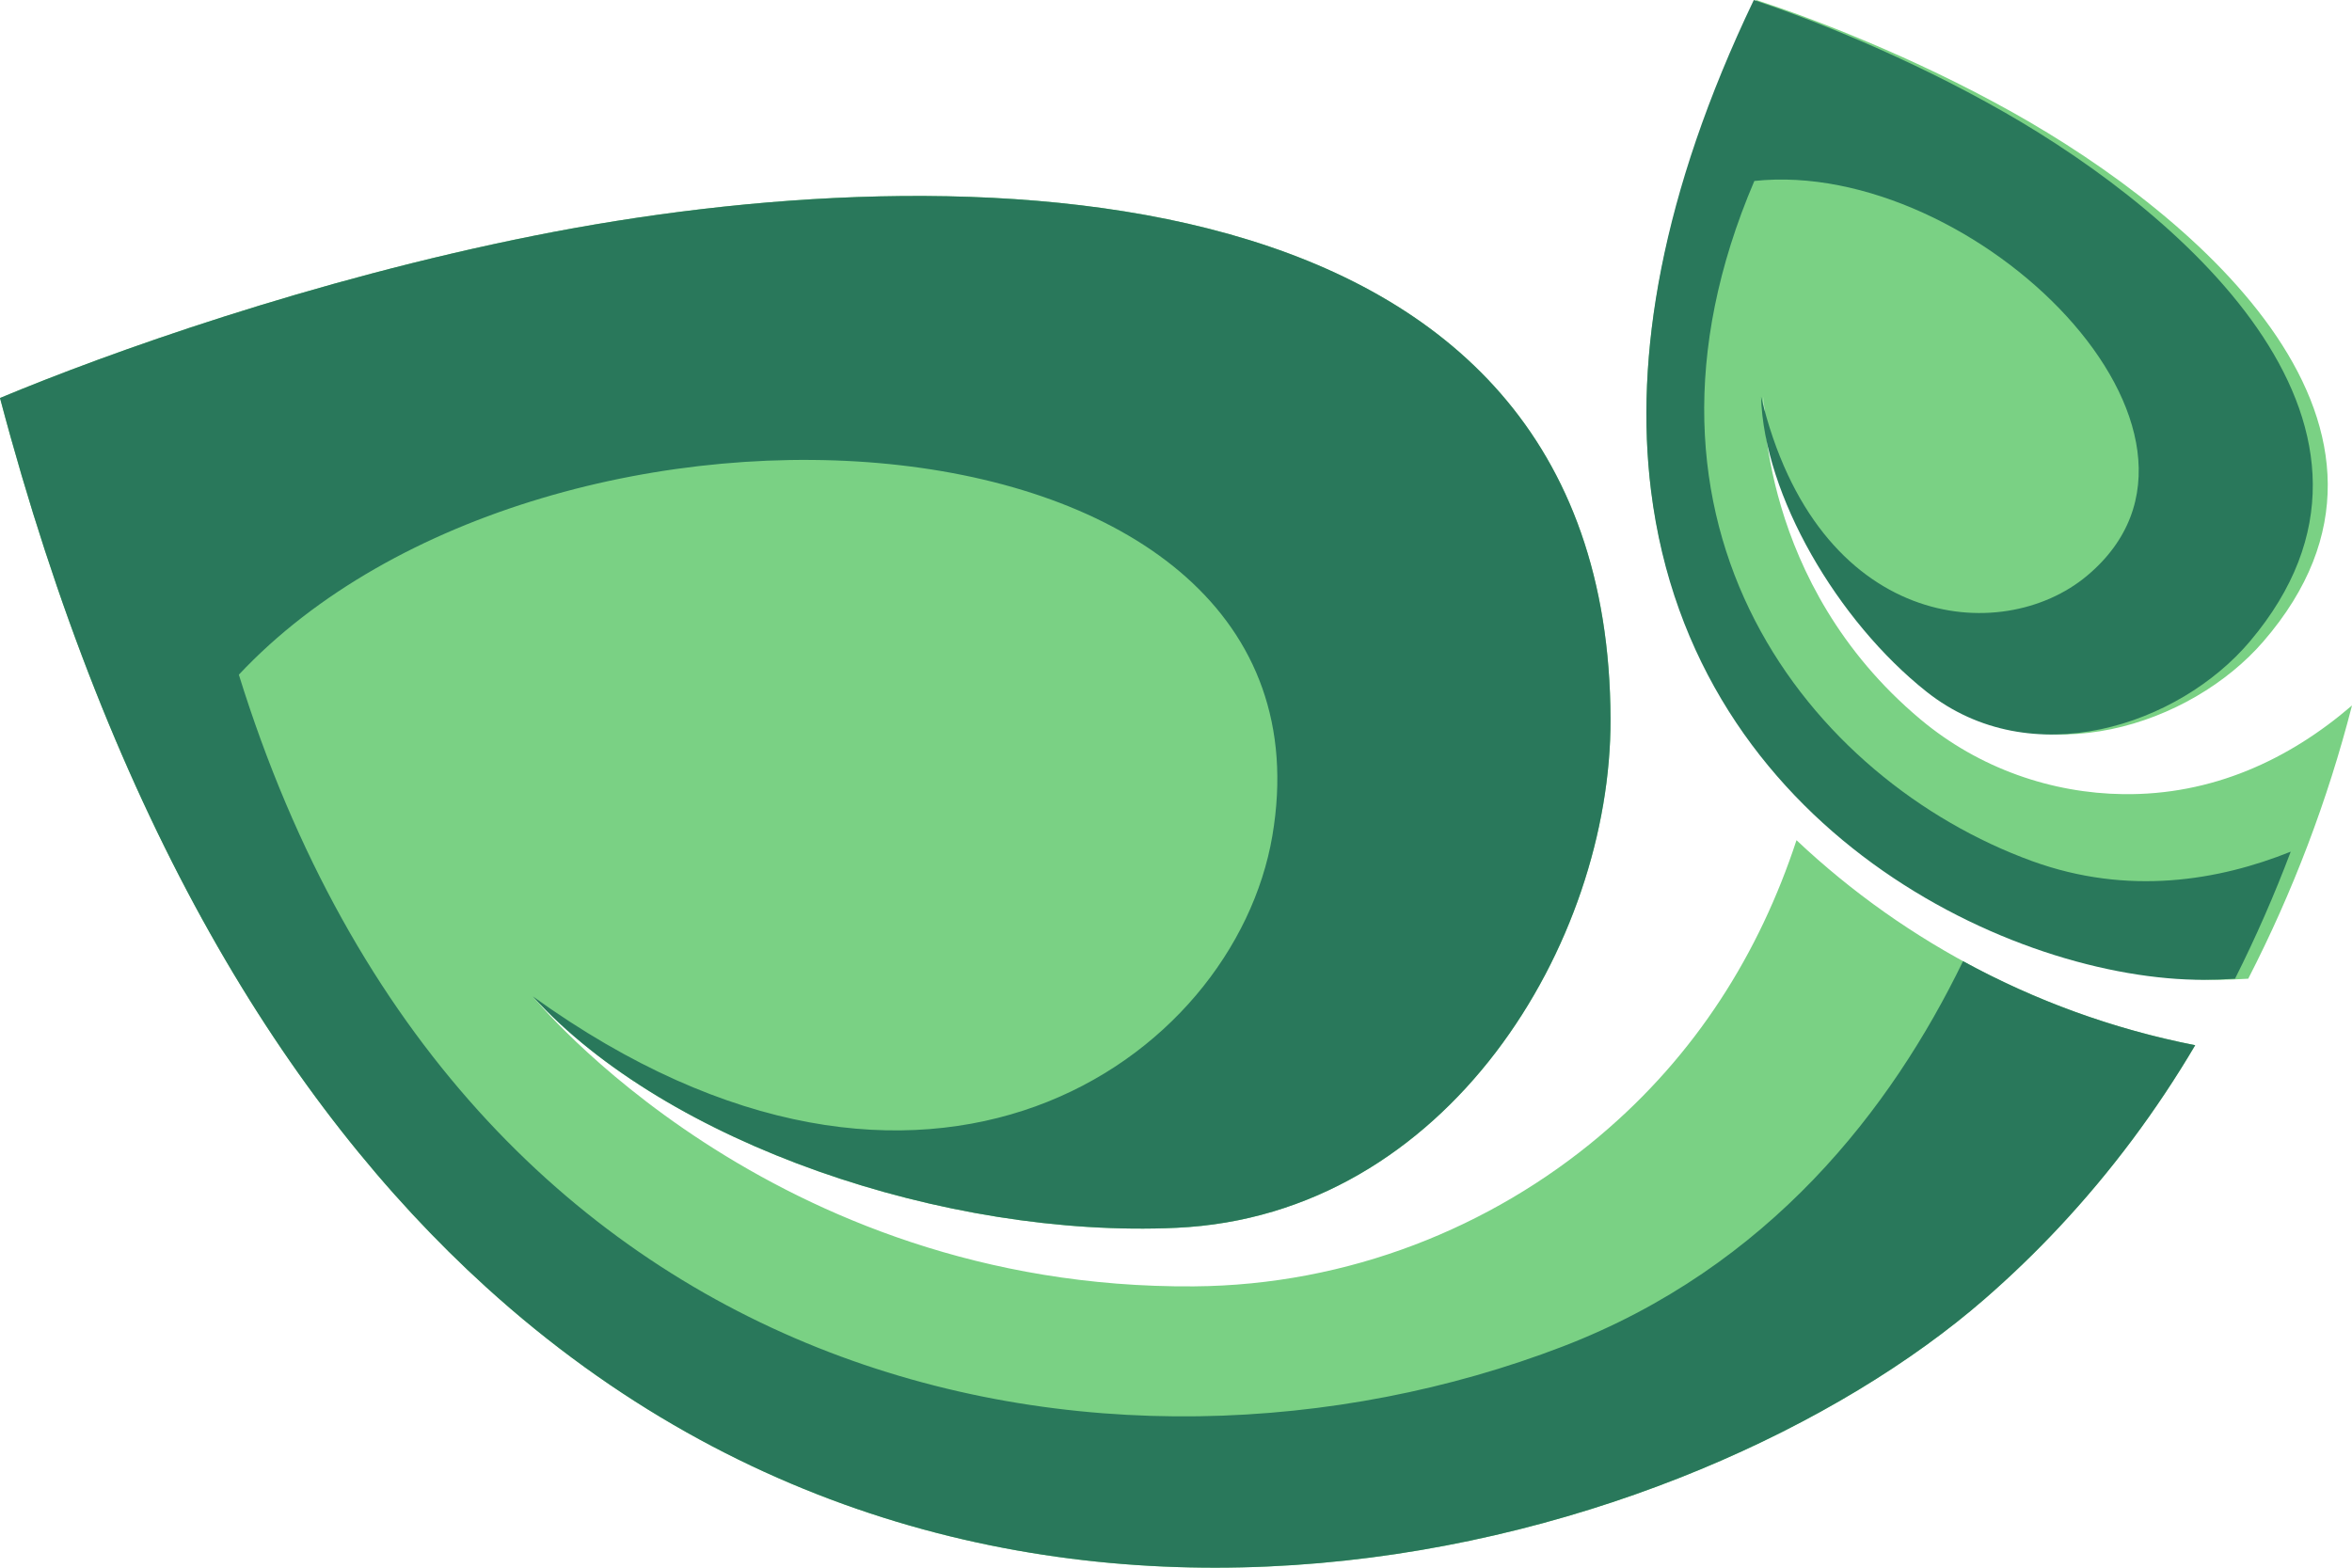
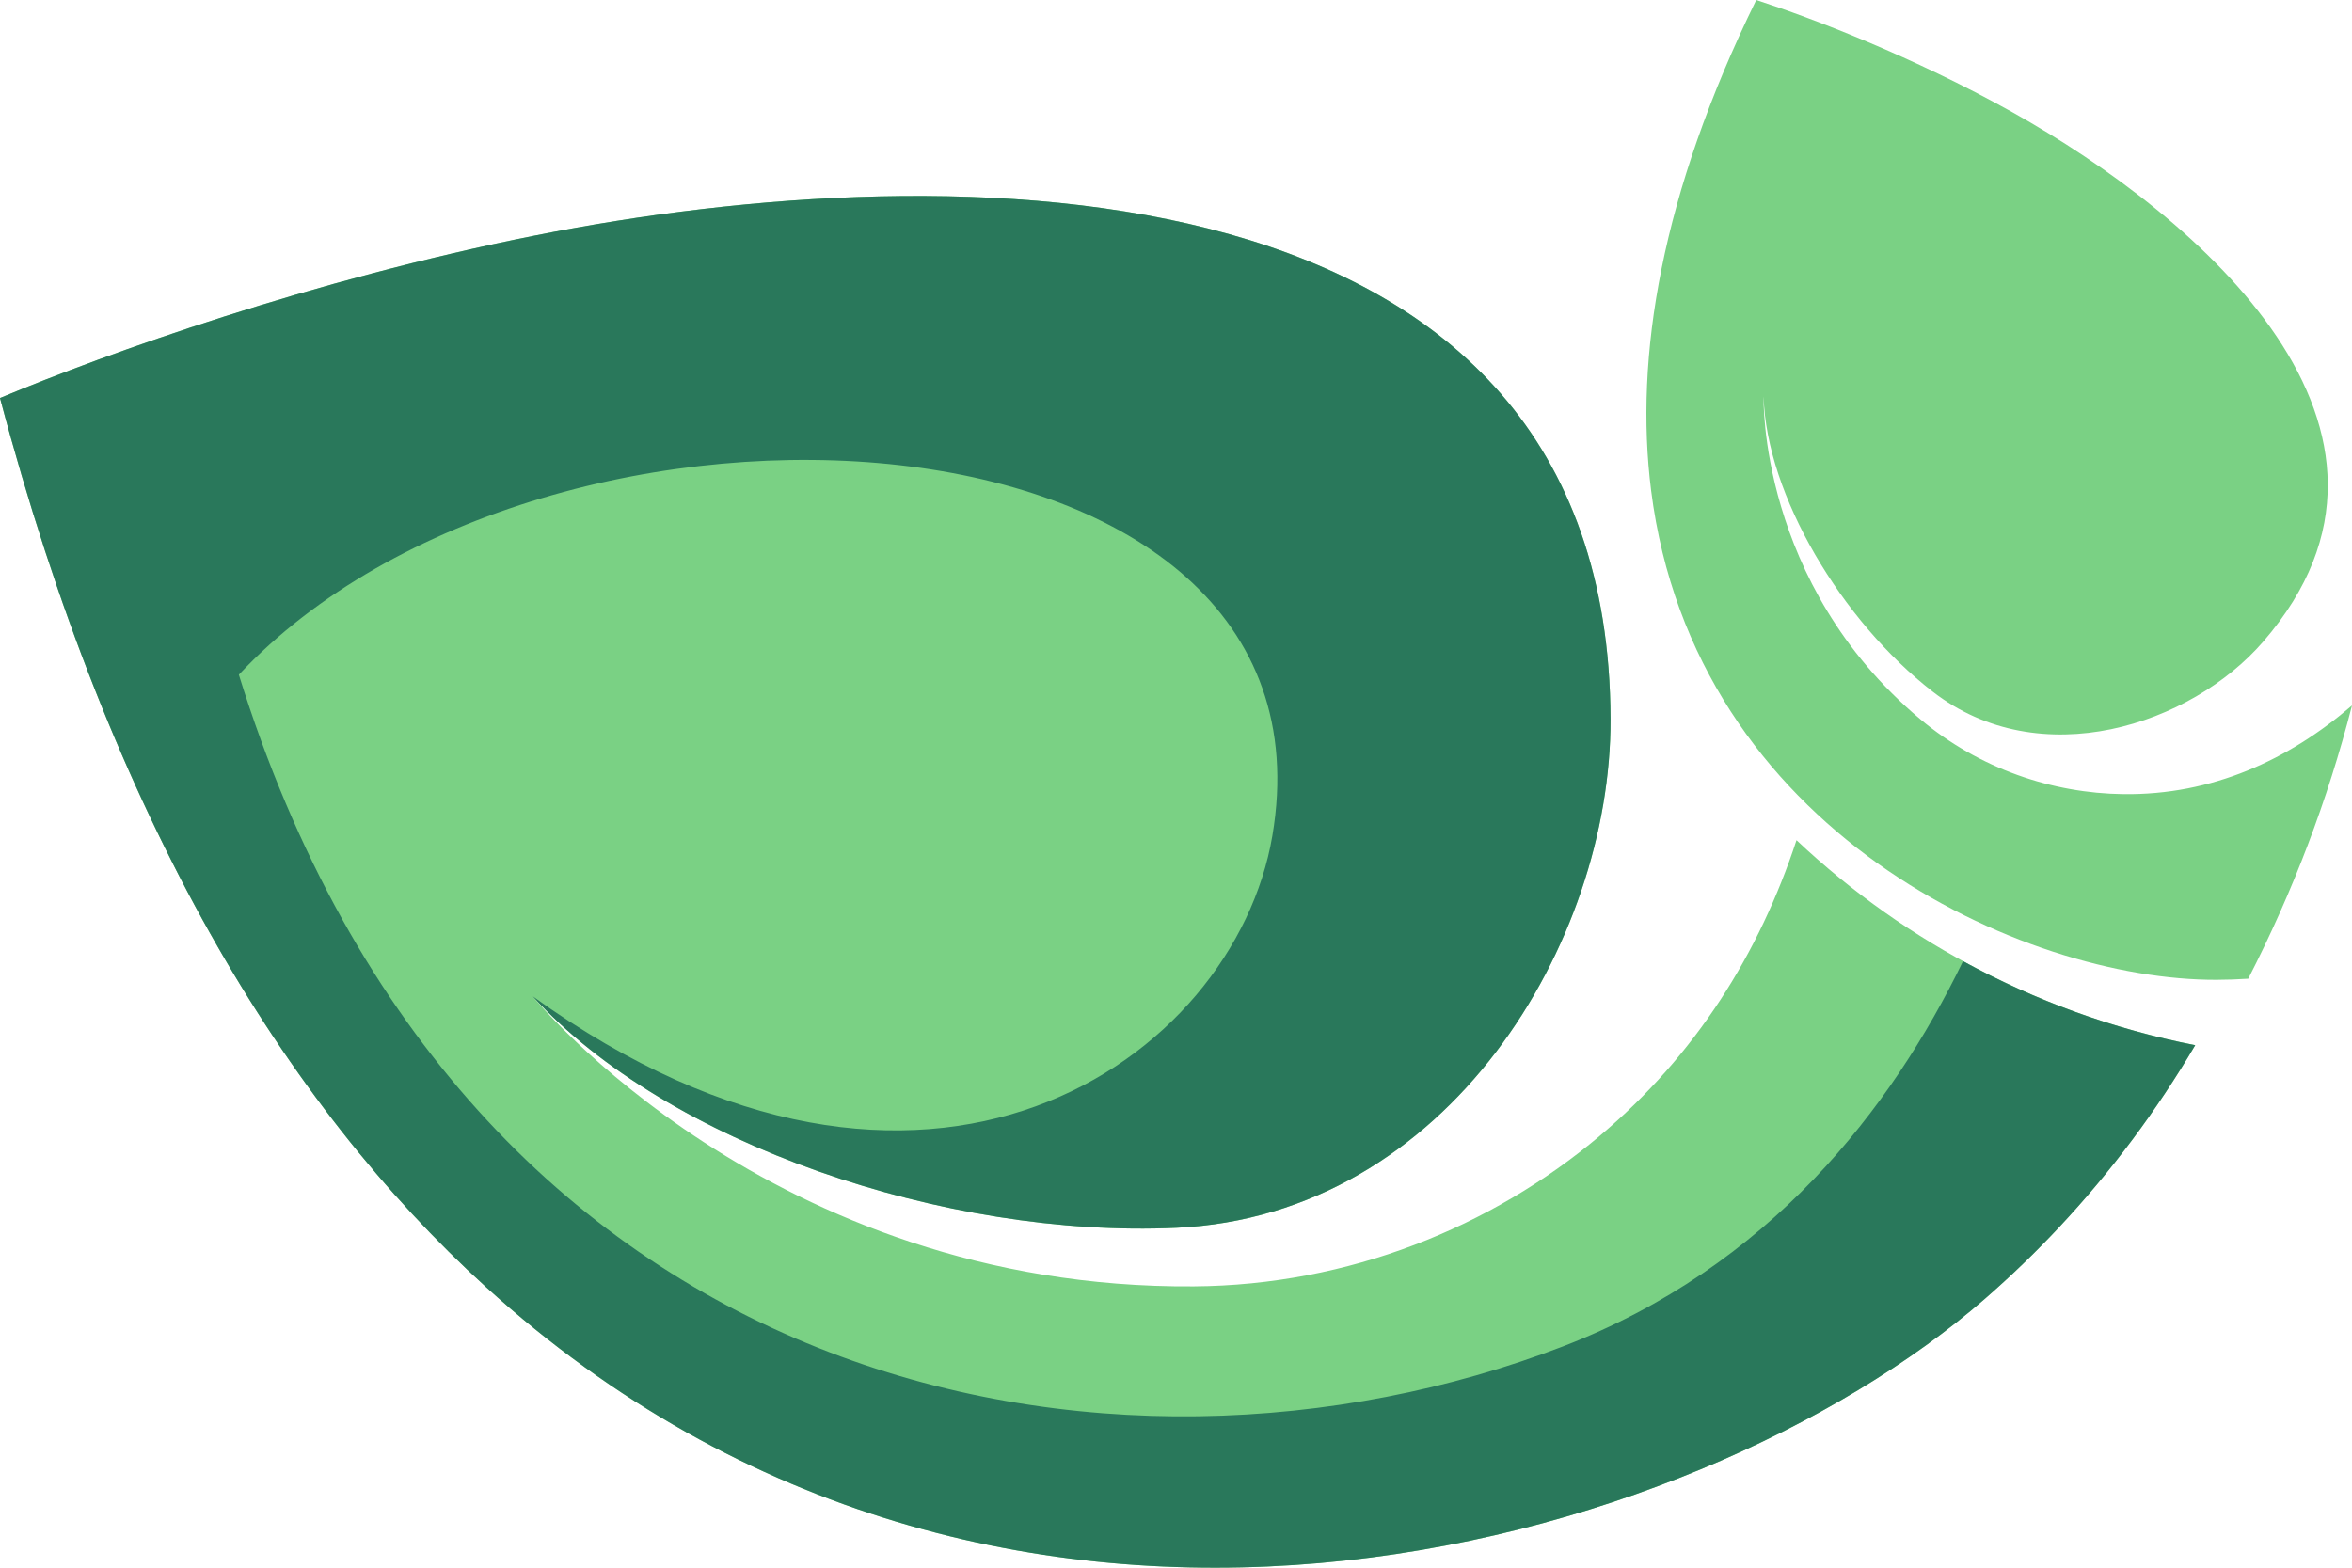
<svg xmlns="http://www.w3.org/2000/svg" width="60" height="40" viewBox="0 0 60 40" fill="none">
  <path fill-rule="evenodd" clip-rule="evenodd" d="M40.803 28.989C38.035 31.317 34.404 32.793 30.456 32.822C19.64 32.901 13.59 25.421 13.59 25.421C17.008 29.184 24.133 31.598 30.008 31.328C36.945 31.011 41.102 24.041 41.085 18.347C41.04 3.943 24.354 3.873 13.645 6.01C7.95 7.146 2.765 9 0 10.155C2.855 20.942 7.281 28.19 12.399 32.84C25.532 44.771 43.221 39.589 50.629 33.144C51.294 32.565 51.925 31.956 52.521 31.32C53.859 29.891 55.022 28.327 56 26.669C52.191 25.922 48.661 24.108 45.829 21.438C44.887 24.303 43.276 26.908 40.803 28.988" fill="#7AD184" />
  <path fill-rule="evenodd" clip-rule="evenodd" d="M6.093 17.215C13.996 8.789 34.381 10.018 32.458 21.326C31.487 27.041 23.624 32.65 13.59 25.421C17.008 29.184 24.133 31.598 30.008 31.328C36.945 31.011 41.102 24.041 41.085 18.347C41.04 3.943 24.354 3.873 13.645 6.01C7.95 7.146 2.765 9 0 10.155C2.855 20.942 7.281 28.19 12.399 32.84C25.532 44.771 43.221 39.589 50.629 33.144C51.294 32.565 51.925 31.956 52.521 31.32C53.86 29.891 55.022 28.327 56 26.669C53.92 26.261 51.922 25.535 50.077 24.525C48.253 28.288 45.139 32.331 39.861 34.358C28.44 38.744 11.854 35.753 6.093 17.215Z" fill="#29785B" />
  <path fill-rule="evenodd" clip-rule="evenodd" d="M54.165 20.263C52.356 20.24 50.495 19.617 48.986 18.35C44.851 14.879 44.99 10.118 44.99 10.118C45.062 12.634 46.983 15.845 49.302 17.646C52.041 19.772 55.891 18.506 57.739 16.367C62.416 10.956 56.1 5.529 51.336 2.863C48.802 1.446 46.229 0.462 44.802 0C42.372 4.966 41.691 9.114 42.12 12.513C43.221 21.233 51.629 25.017 56.543 25C56.814 24.999 57.084 24.99 57.353 24.972C58.491 22.756 59.38 20.418 60 18C58.385 19.391 56.428 20.292 54.165 20.263" fill="#7AD184" />
-   <path fill-rule="evenodd" clip-rule="evenodd" d="M44.755 4.617C50.376 4.018 57.557 11.076 53.24 14.691C51.057 16.518 46.349 16.074 44.925 10.118C44.995 12.634 46.873 15.845 49.142 17.646C51.82 19.772 55.586 18.506 57.394 16.367C61.967 10.956 55.791 5.529 51.131 2.863C48.653 1.446 46.136 0.462 44.74 0C42.364 4.966 41.698 9.114 42.117 12.513C43.194 21.233 51.417 25.017 56.224 25C56.489 24.999 56.753 24.99 57.016 24.972C57.545 23.918 58.02 22.836 58.437 21.73C56.608 22.465 54.294 22.864 51.836 21.97C46.196 19.916 40.987 13.427 44.754 4.617" fill="#29785B" />
</svg>